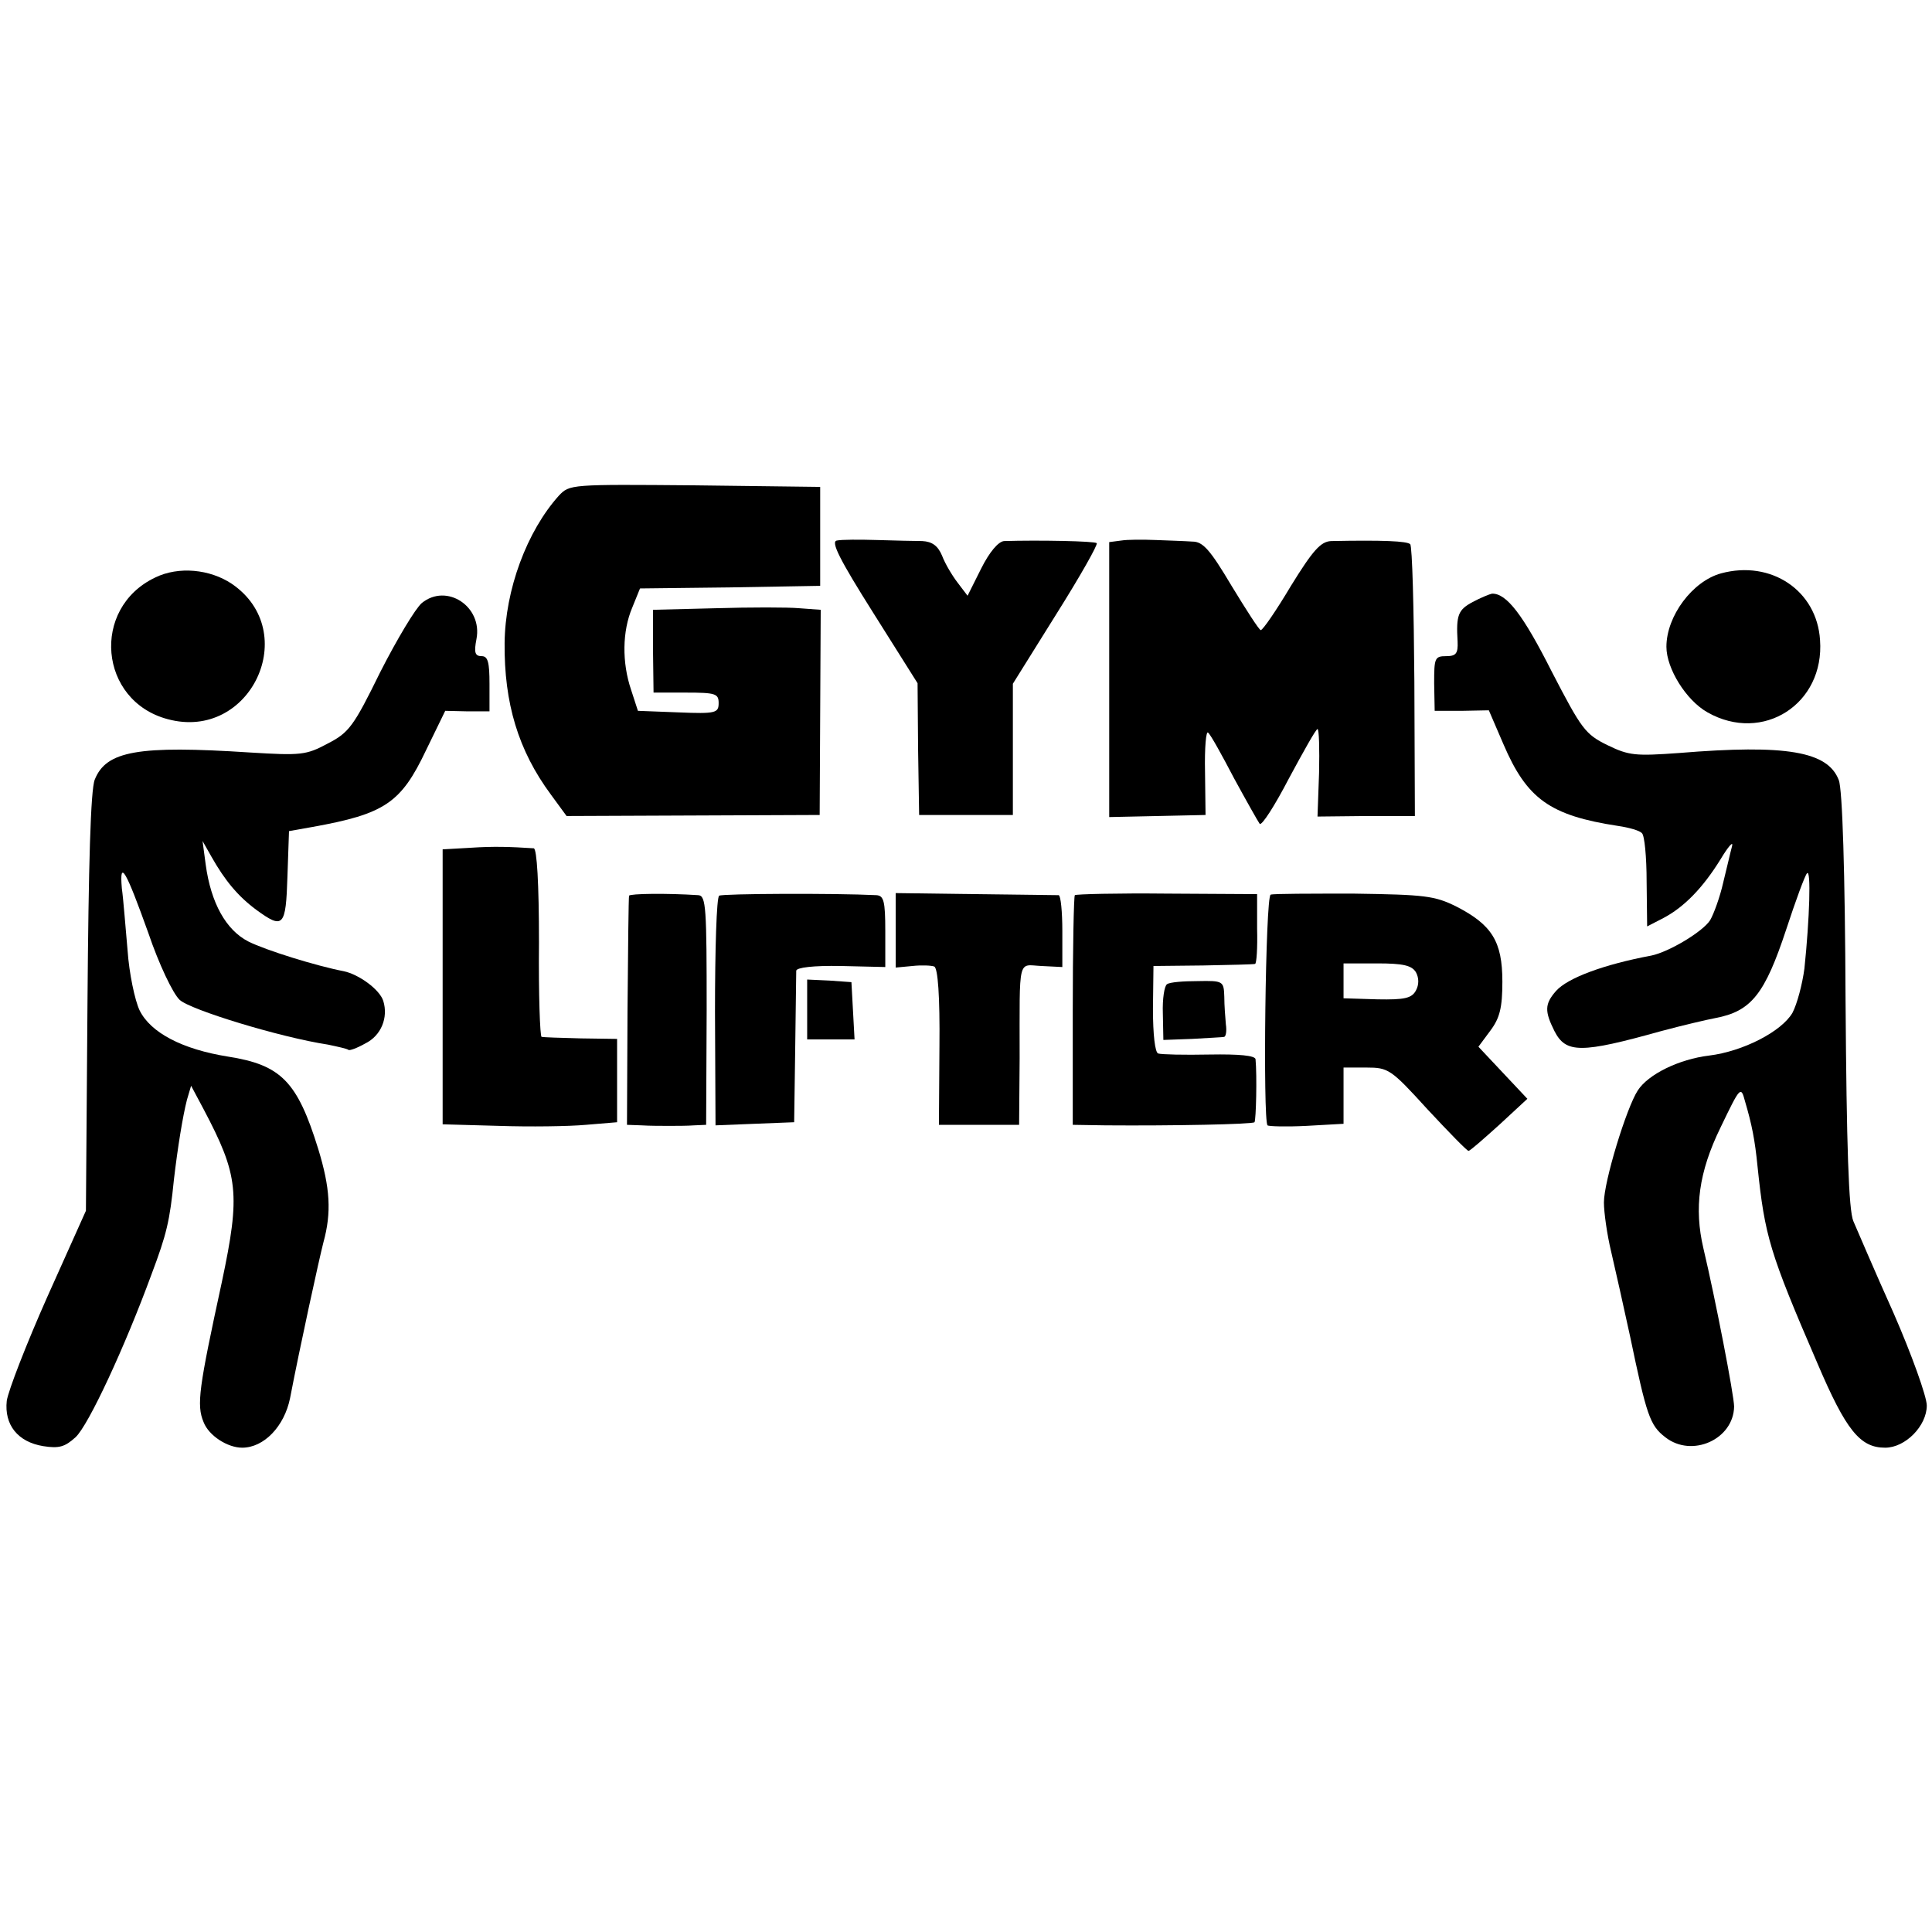
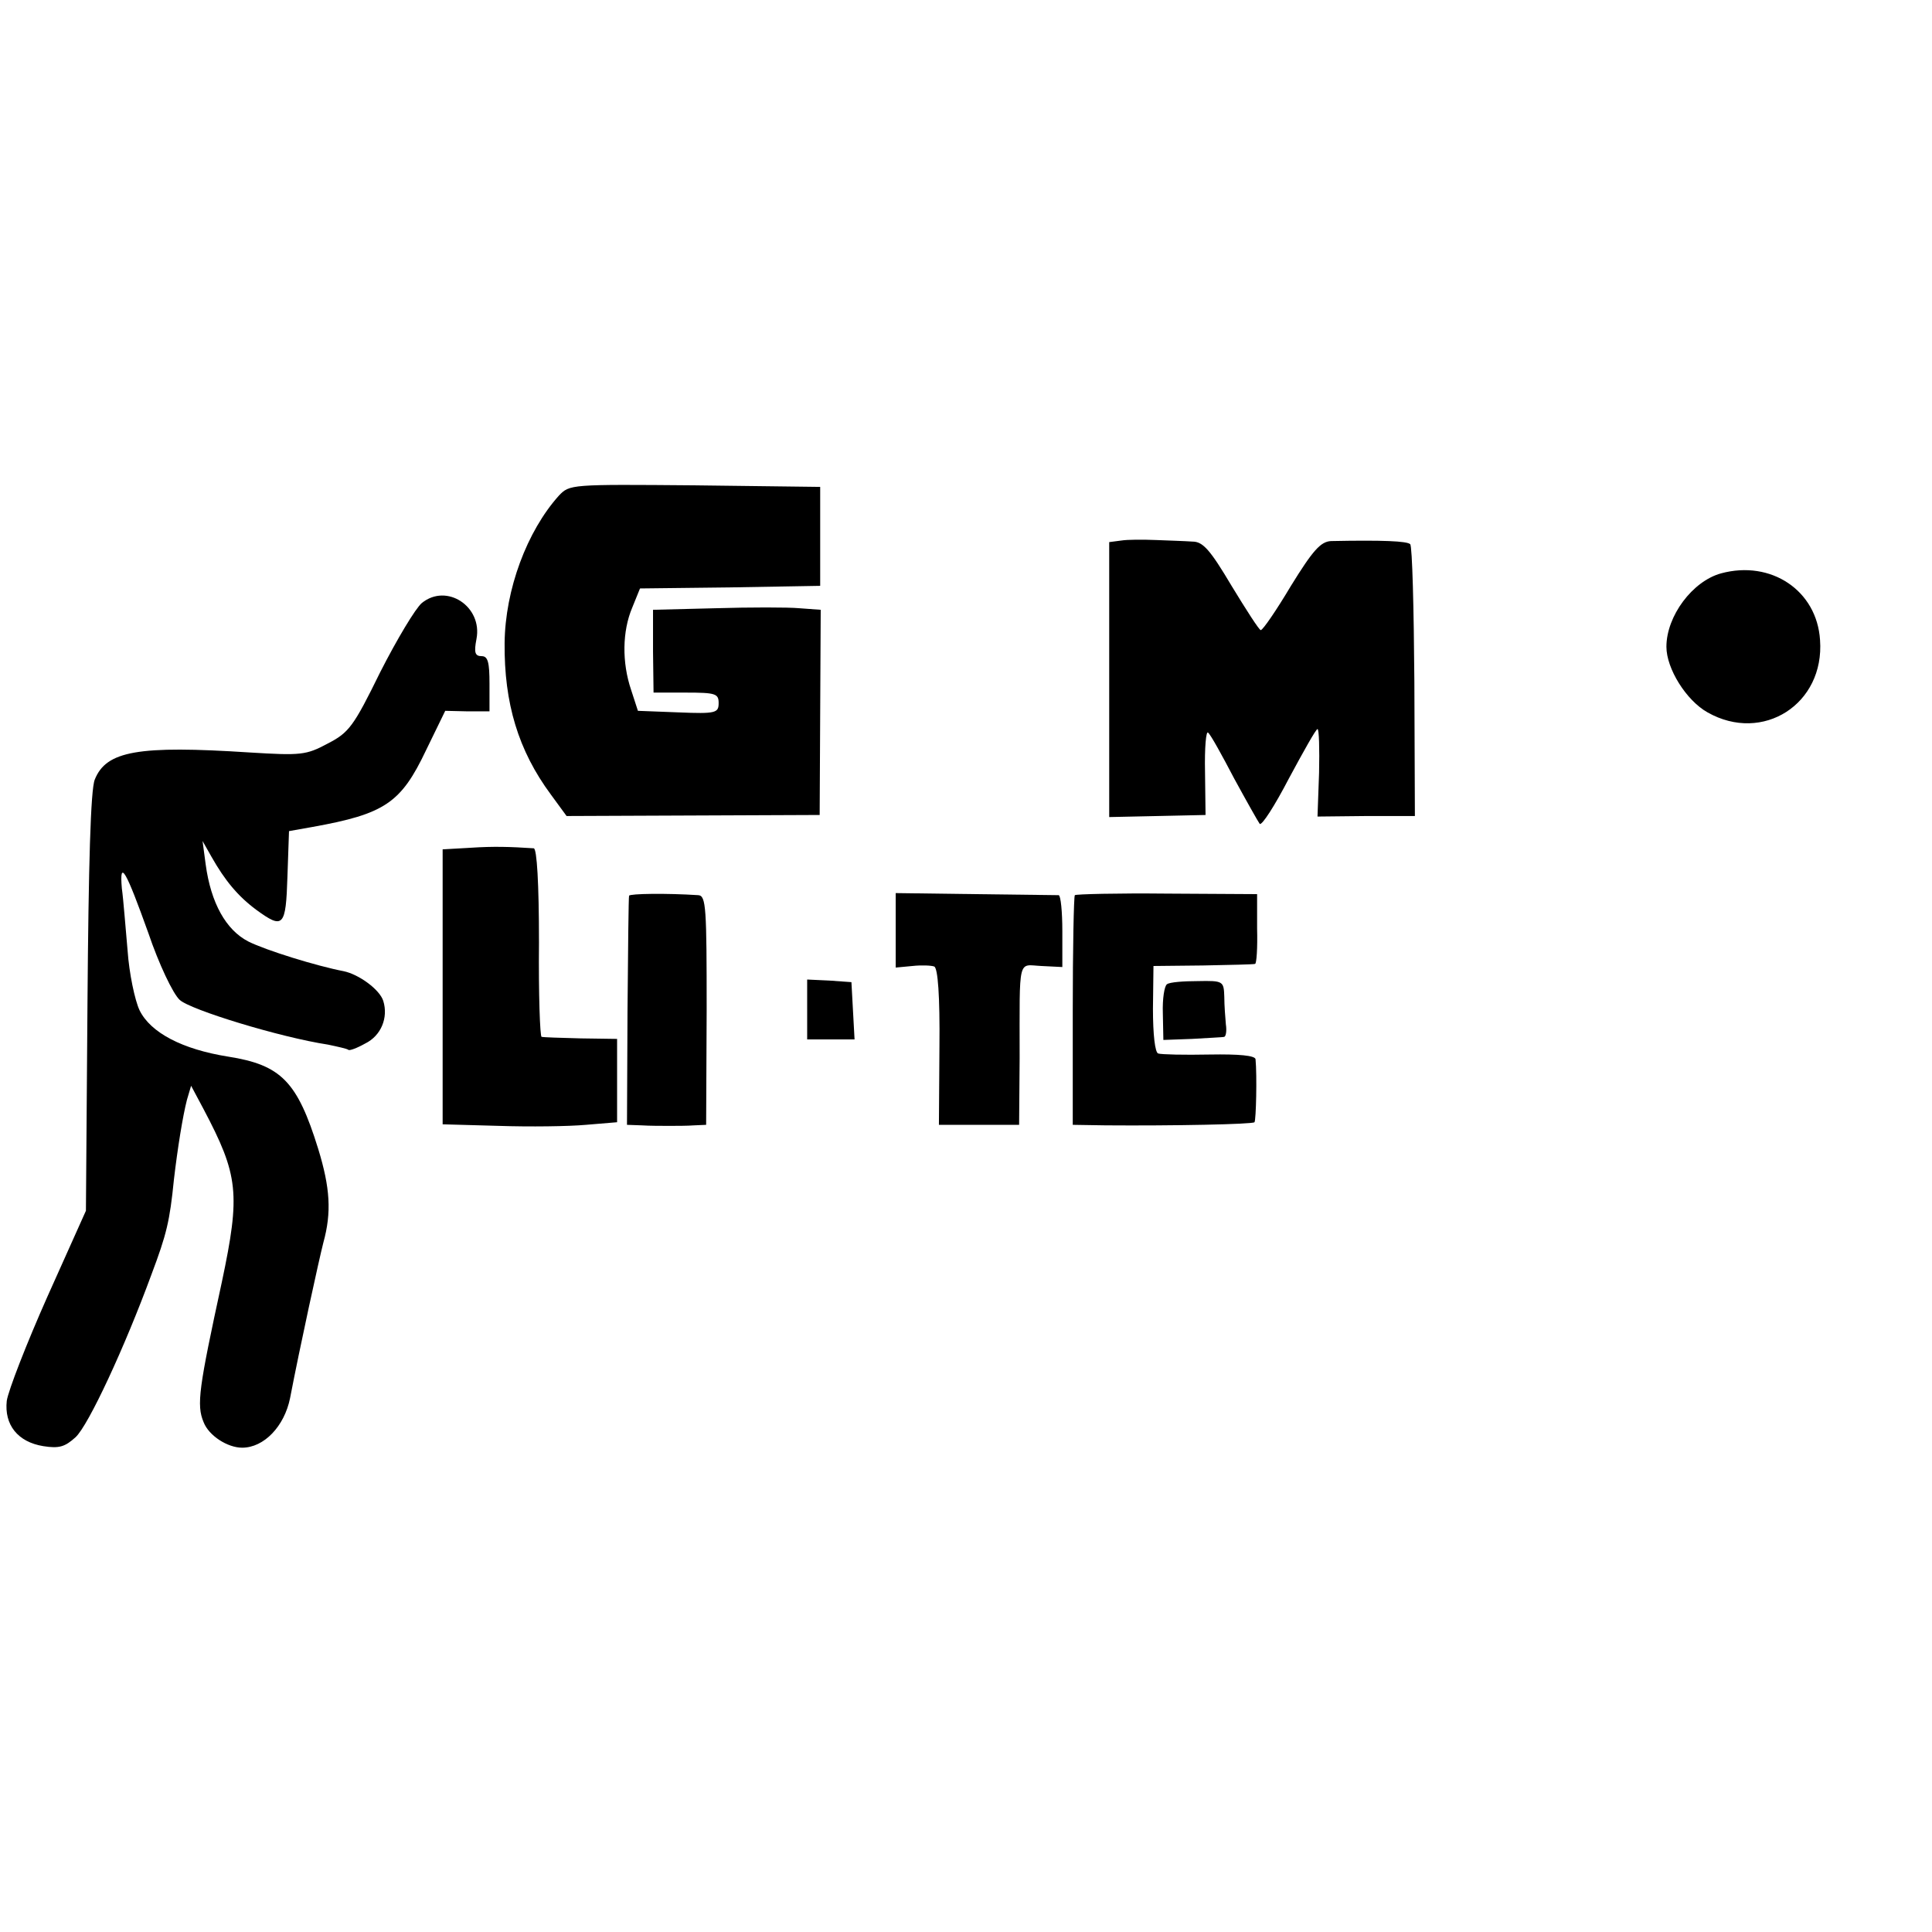
<svg xmlns="http://www.w3.org/2000/svg" version="1.0" width="371pt" height="371pt" viewBox="0 0 371 371" preserveAspectRatio="xMidYMid meet">
  <g transform="translate(0,371) scale(0.1,-0.1)" fill="#000000" stroke="none">
    <path d="M1073 2758 c-61 -68 -103 -180 -104 -283 -1 -115 26 -206 89 -291 l30 -41 243 1 243 1 1 197 1 197 -41 3 c-22 2 -94 2 -161 0 l-120 -3 0 -80 1 -79 62 0 c57 0 63 -2 63 -20 0 -19 -5 -21 -77 -18 l-78 3 -13 40 c-18 53 -17 113 2 158 l15 37 173 2 173 3 0 95 0 95 -241 3 c-239 2 -240 2 -261 -20z" />
-     <path d="M1607 2672 c-12 -2 5 -36 70 -139 l85 -135 1 -127 2 -126 90 0 90 0 0 126 0 126 83 133 c46 73 81 135 78 137 -4 4 -112 6 -178 4 -11 -1 -28 -21 -44 -53 l-26 -52 -19 25 c-10 13 -24 36 -30 52 -8 19 -19 27 -38 28 -14 0 -53 1 -87 2 -33 1 -68 1 -77 -1z" />
    <path d="M2153 2672 l-23 -3 0 -264 0 -264 93 2 92 2 -1 83 c-1 46 2 80 6 75 5 -4 27 -44 50 -88 24 -44 46 -83 49 -87 4 -4 29 35 56 87 28 52 52 95 55 95 3 0 4 -38 3 -84 l-3 -84 93 1 94 0 -1 258 c-1 141 -4 260 -8 264 -6 6 -53 8 -152 6 -20 -1 -35 -18 -77 -86 -28 -47 -54 -85 -58 -85 -3 0 -28 39 -56 85 -41 69 -55 85 -75 85 -14 1 -45 2 -70 3 -25 1 -55 1 -67 -1z" />
-     <path d="M298 2601 c-124 -59 -108 -237 24 -272 159 -43 258 168 123 260 -42 28 -102 34 -147 12z" />
    <path d="M3305 2609 c-55 -15 -105 -82 -105 -141 0 -42 38 -103 79 -126 106 -60 225 16 216 139 -6 95 -94 154 -190 128z" />
    <path d="M810 2552 c-12 -10 -48 -70 -80 -133 -51 -104 -60 -116 -101 -137 -41 -22 -51 -23 -149 -17 -215 14 -276 3 -298 -52 -8 -19 -12 -164 -14 -428 l-3 -400 -74 -165 c-40 -90 -75 -180 -78 -200 -5 -46 21 -79 70 -87 31 -5 42 -1 62 17 25 23 95 174 146 313 29 77 35 102 43 182 7 60 17 122 25 153 l8 27 24 -45 c67 -127 71 -162 35 -332 -44 -203 -49 -236 -35 -269 10 -26 46 -49 74 -49 42 0 81 41 92 95 19 99 56 268 64 299 16 58 13 105 -10 180 -40 129 -71 161 -173 177 -88 14 -149 46 -170 89 -9 19 -20 71 -23 115 -4 44 -8 98 -11 119 -5 58 8 34 51 -86 20 -59 47 -116 60 -128 20 -19 193 -72 285 -86 19 -4 37 -8 39 -10 2 -2 16 3 32 12 31 15 45 50 35 82 -7 22 -47 51 -76 57 -52 10 -149 40 -183 57 -43 22 -72 74 -82 148 l-6 45 17 -30 c26 -46 51 -76 86 -102 52 -38 57 -33 60 64 l3 87 45 8 c139 25 170 46 218 147 l37 76 43 -1 42 0 0 53 c0 41 -3 53 -15 53 -13 0 -15 7 -10 33 12 62 -57 108 -105 69z" />
-     <path d="M2828 2554 c-28 -15 -32 -25 -29 -76 1 -23 -3 -28 -22 -28 -22 0 -23 -4 -23 -52 l1 -53 52 0 52 1 28 -65 c45 -105 89 -137 220 -157 21 -3 42 -9 46 -14 5 -4 9 -46 9 -93 l1 -86 31 16 c40 21 76 58 110 113 15 25 25 36 22 25 -3 -11 -10 -42 -17 -70 -6 -27 -18 -60 -25 -72 -14 -22 -79 -61 -113 -68 -91 -17 -161 -43 -183 -68 -22 -25 -22 -39 -3 -77 22 -43 51 -43 205 0 41 11 88 22 104 25 69 13 95 46 136 170 18 55 36 104 40 108 8 9 5 -87 -5 -183 -4 -30 -14 -68 -23 -85 -21 -36 -95 -74 -160 -82 -58 -7 -117 -36 -137 -67 -22 -34 -65 -175 -65 -215 0 -19 6 -62 14 -95 8 -34 24 -106 36 -161 32 -153 38 -172 68 -195 51 -40 131 -4 132 59 0 21 -36 207 -59 304 -18 77 -9 146 33 232 38 79 39 80 47 50 13 -44 19 -74 24 -125 14 -134 23 -165 115 -378 55 -129 82 -162 130 -162 39 0 80 42 80 81 0 17 -29 98 -64 178 -36 80 -70 160 -77 176 -9 21 -13 142 -15 425 -1 245 -6 405 -13 422 -21 55 -100 69 -307 52 -83 -6 -96 -5 -137 15 -43 21 -50 31 -107 141 -55 109 -87 151 -115 150 -5 -1 -22 -8 -37 -16z" />
    <path d="M903 2082 l-53 -3 0 -264 0 -264 108 -3 c59 -2 134 -1 167 2 l60 5 0 80 0 80 -70 1 c-39 1 -72 2 -75 3 -3 0 -6 82 -5 181 0 114 -4 180 -10 181 -46 3 -77 4 -122 1z" />
    <path d="M1208 1990 c-1 -3 -2 -103 -3 -222 l-1 -218 28 -1 c15 -1 39 -1 53 -1 14 0 35 0 48 1 l23 1 1 220 c0 196 -1 220 -16 221 -61 4 -131 3 -133 -1z" />
-     <path d="M1381 1990 c-5 -3 -8 -103 -8 -223 l1 -218 75 3 76 3 2 140 c1 77 2 145 2 151 1 6 32 10 86 9 l85 -2 0 69 c0 58 -3 68 -17 69 -81 4 -296 3 -302 -1z" />
    <path d="M1720 1924 l0 -72 32 3 c18 2 37 1 42 -1 7 -3 11 -57 10 -154 l-1 -150 77 0 77 0 1 128 c0 198 -4 179 42 177 l40 -2 0 69 c0 37 -3 68 -7 69 -5 0 -77 1 -161 2 l-152 2 0 -71z" />
    <path d="M2064 1991 c-2 -2 -4 -103 -4 -223 l0 -218 63 -1 c129 -1 282 2 286 6 3 4 5 89 2 121 -1 7 -31 10 -88 9 -49 -1 -93 0 -99 2 -6 2 -10 36 -10 86 l1 82 95 1 c52 1 97 2 100 3 3 0 5 31 4 68 l0 66 -173 1 c-95 1 -175 -1 -177 -3z" />
-     <path d="M2440 1992 c-10 -4 -15 -433 -6 -443 2 -2 36 -3 75 -1 l71 4 0 54 0 54 44 0 c42 0 47 -3 117 -80 41 -44 76 -80 79 -80 3 0 29 23 59 50 l54 50 -47 50 -47 50 23 31 c18 24 23 44 23 94 0 77 -20 109 -88 144 -42 21 -61 23 -197 25 -82 0 -155 0 -160 -2z m279 -149 c6 -11 6 -24 0 -35 -8 -15 -22 -18 -74 -17 l-65 2 0 33 0 34 65 0 c50 0 66 -4 74 -17z" />
    <path d="M1550 1772 l0 -58 45 0 46 0 -3 55 -3 55 -42 3 -43 2 0 -57z" />
    <path d="M2241 1820 c-5 -3 -9 -28 -8 -56 l1 -51 55 2 c31 2 59 3 62 4 3 1 5 11 3 24 -1 12 -3 36 -3 53 -1 30 -2 31 -51 30 -27 0 -54 -2 -59 -6z" />
  </g>
</svg>